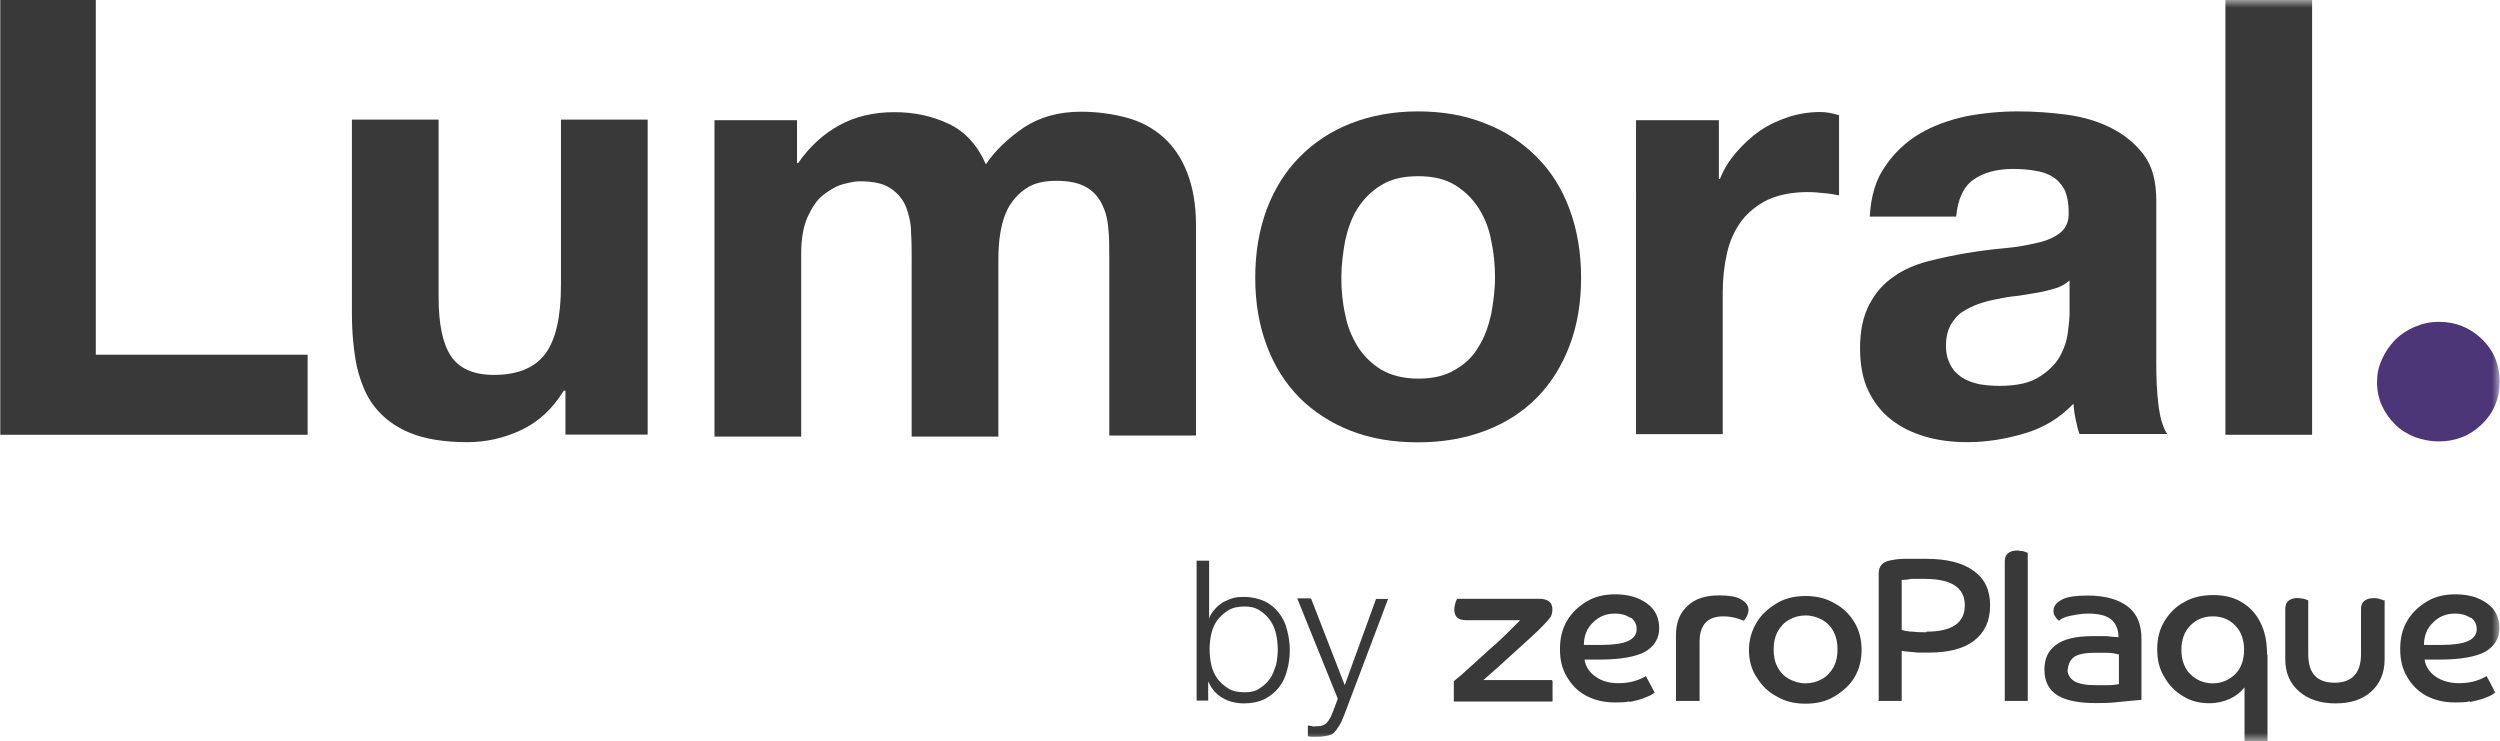
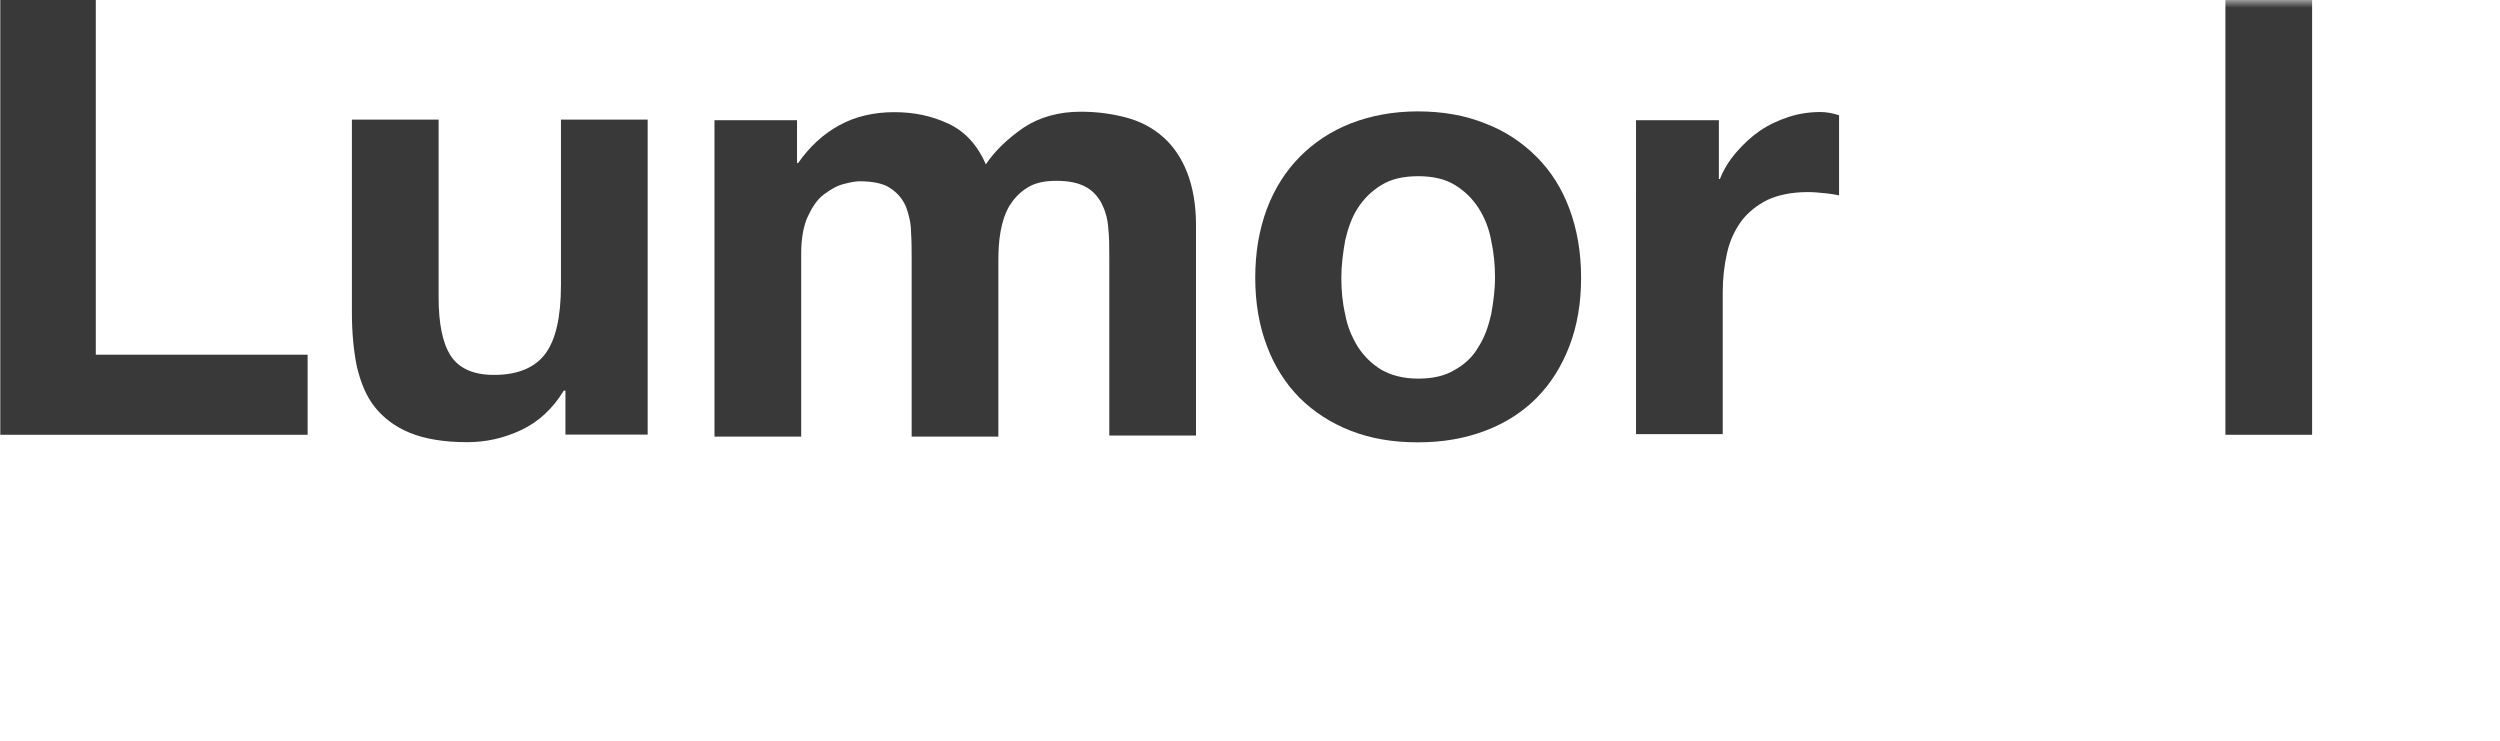
<svg xmlns="http://www.w3.org/2000/svg" id="uuid-0fe6ace6-80c5-4f0f-a313-f15685f47bd2" data-name="Ebene_1" width="57.15mm" height="16.94mm" viewBox="0 0 162 48.03">
  <defs>
    <mask id="uuid-e560e74a-9976-4589-a998-add0ea2c98d6" data-name="mask" x="0" y="0" width="162" height="48.07" maskUnits="userSpaceOnUse">
      <g id="uuid-24e1d575-1516-4bc8-9f78-8af10352c59b" data-name="mask0_9071_161">
        <g id="uuid-a9699094-bed6-42ca-b761-2ca645155fdc" data-name="clippath">
          <path id="uuid-b46a4ceb-aaba-4b83-a158-b094c7380d23" data-name="Vector_2" d="M162,0H0v48.07h162V0Z" fill="#fff" />
        </g>
      </g>
    </mask>
    <mask id="uuid-9ef68b18-7dfe-446a-bbf9-017fa38498e8" data-name="mask-1" x="0" y="0" width="162" height="48.07" maskUnits="userSpaceOnUse">
      <g id="uuid-e65ec0aa-3d13-448f-9cb5-18cf2ee527a2" data-name="mask1_9071_161">
        <g id="uuid-244eb664-9ff7-4c96-8936-6017595eadcd" data-name="clippath-1">
-           <path id="uuid-1650098b-38e6-4f87-baca-b95a3c51c5cc" data-name="Vector_9" d="M162,0H0v48.07h162V0Z" fill="#fff" />
-         </g>
+           </g>
      </g>
    </mask>
  </defs>
  <g id="uuid-3e76b1e2-c514-48c0-8835-10ebe9a8dc59" data-name="Group_48095453">
    <path id="uuid-6c9d36f2-28b2-4c66-9d76-a3f8eed62a43" data-name="Vector" d="M0,0v28.18h19.92v-5.19H6.19V0H0Z" fill="#393939" />
    <g mask="url(#uuid-e560e74a-9976-4589-a998-add0ea2c98d6)">
      <g>
        <g id="uuid-42c84ce1-1255-49cf-b0e4-50062d7b7a6b" data-name="Group">
          <path id="uuid-fbcd4350-3db5-4194-a785-9297d8ee8c6c" data-name="Vector_3" d="M36.63,28.17v-2.85h-.11c-.71,1.17-1.64,2.03-2.77,2.56-1.14.53-2.28.78-3.49.78-1.49,0-2.74-.21-3.7-.6-.96-.39-1.71-.96-2.28-1.67-.57-.71-.92-1.6-1.17-2.63-.21-1.03-.32-2.21-.32-3.45V7.75h5.62v11.53c0,1.67.25,2.95.78,3.77.53.82,1.46,1.25,2.81,1.25,1.53,0,2.63-.46,3.31-1.35.68-.89,1.03-2.38,1.03-4.48V7.75h5.62v20.42h-5.33Z" fill="#393939" />
          <path id="uuid-7b8af321-6de5-4bc4-871d-7dfcafc65a7a" data-name="Vector_4" d="M51.64,7.79v2.78h.07c.75-1.07,1.64-1.89,2.67-2.45,1.03-.57,2.24-.85,3.56-.85s2.45.25,3.52.75c1.07.5,1.88,1.39,2.42,2.63.6-.89,1.42-1.67,2.45-2.38,1.03-.68,2.28-1.03,3.7-1.03,1.07,0,2.06.14,2.99.39.92.25,1.71.68,2.38,1.28.64.57,1.17,1.35,1.53,2.28.36.93.57,2.06.57,3.38v13.66h-5.62v-11.56c0-.68,0-1.32-.07-1.92-.04-.6-.21-1.14-.43-1.57-.25-.46-.57-.82-1.03-1.07-.46-.25-1.07-.39-1.89-.39s-1.42.14-1.92.46c-.5.32-.85.71-1.14,1.17-.28.5-.46,1.03-.57,1.67-.11.6-.14,1.25-.14,1.89v11.39h-5.62v-11.46c0-.6,0-1.21-.04-1.78,0-.6-.14-1.14-.32-1.64-.21-.5-.53-.89-1-1.21-.46-.32-1.14-.46-2.03-.46-.25,0-.6.07-1.03.18-.43.11-.85.36-1.28.68-.43.32-.75.82-1.03,1.42-.28.6-.43,1.42-.43,2.42v11.85h-5.62V7.79h5.33Z" fill="#393939" />
          <path id="uuid-77c42b3b-5e3e-4c19-b802-ddcf973c4cee" data-name="Vector_5" d="M87.17,20.38c.14.78.43,1.46.82,2.1.39.6.89,1.1,1.53,1.49.64.36,1.42.57,2.38.57s1.74-.18,2.38-.57c.64-.36,1.17-.85,1.53-1.49.39-.6.64-1.32.82-2.1.14-.78.25-1.57.25-2.38s-.07-1.6-.25-2.42c-.14-.78-.43-1.49-.82-2.1-.39-.6-.89-1.1-1.53-1.49-.64-.39-1.42-.57-2.38-.57s-1.74.18-2.38.57c-.64.39-1.14.89-1.53,1.49-.39.6-.64,1.32-.82,2.1-.14.78-.25,1.6-.25,2.42s.07,1.6.25,2.38ZM82.09,13.55c.5-1.32,1.21-2.45,2.13-3.38.92-.93,2.03-1.67,3.31-2.17,1.28-.5,2.74-.78,4.34-.78s3.06.25,4.37.78c1.32.5,2.42,1.25,3.34,2.17.93.93,1.64,2.06,2.13,3.38s.75,2.81.75,4.45-.25,3.1-.75,4.41-1.21,2.45-2.13,3.38c-.92.92-2.03,1.64-3.34,2.13-1.32.5-2.74.75-4.37.75s-3.06-.25-4.34-.75c-1.28-.5-2.38-1.21-3.31-2.13-.92-.93-1.64-2.06-2.13-3.38-.5-1.32-.75-2.78-.75-4.41s.25-3.1.75-4.45Z" fill="#393939" />
          <path id="uuid-e54712a3-86d5-413b-9c02-5715e8040562" data-name="Vector_6" d="M111.39,7.79v3.81h.07c.25-.64.61-1.21,1.07-1.74.46-.53.96-1,1.53-1.39s1.21-.68,1.85-.89c.64-.21,1.35-.32,2.06-.32.36,0,.78.07,1.21.21v5.19c-.25-.04-.57-.11-.96-.14-.36-.04-.71-.07-1.07-.07-1.03,0-1.89.18-2.6.5-.71.36-1.28.82-1.71,1.39-.43.6-.75,1.28-.92,2.06-.18.78-.28,1.64-.28,2.56v9.18h-5.62V7.79h5.37Z" fill="#393939" />
-           <path id="uuid-49b8d157-5e6a-4f02-8110-095c998de81e" data-name="Vector_7" d="M134.12,18.18c-.25.21-.53.39-.89.5-.36.11-.75.21-1.14.28-.39.07-.82.14-1.28.21-.46.04-.89.11-1.35.21-.43.07-.82.18-1.24.32-.39.14-.75.32-1.07.53-.32.21-.53.5-.75.85-.18.36-.29.78-.29,1.32s.11.92.29,1.25c.18.36.43.6.75.82.32.21.68.32,1.1.43.43.07.85.11,1.32.11,1.1,0,1.96-.18,2.56-.57.6-.36,1.07-.82,1.35-1.32.28-.5.46-1.03.53-1.57.07-.53.11-.96.11-1.25v-2.13ZM121.17,14.05c.07-1.32.39-2.42,1-3.27.57-.85,1.32-1.57,2.21-2.1.89-.53,1.89-.89,3.02-1.14,1.1-.21,2.24-.32,3.38-.32,1.03,0,2.06.07,3.13.21,1.07.14,2.03.43,2.88.85.85.43,1.57,1,2.13,1.74.57.75.82,1.74.82,2.99v10.6c0,.93.04,1.81.14,2.63.11.85.28,1.46.57,1.89h-5.69c-.11-.32-.18-.64-.25-.96-.07-.32-.11-.68-.14-1-.89.93-1.96,1.57-3.16,1.92-1.21.36-2.45.57-3.7.57-.96,0-1.89-.11-2.74-.36-.85-.25-1.57-.6-2.21-1.1-.64-.5-1.14-1.14-1.49-1.89-.36-.75-.53-1.67-.53-2.74,0-1.17.21-2.1.61-2.85.39-.75.92-1.35,1.56-1.78.64-.46,1.39-.78,2.21-1,.82-.21,1.67-.39,2.49-.53.85-.14,1.67-.25,2.49-.32.82-.07,1.53-.21,2.17-.36.64-.14,1.14-.39,1.49-.68.36-.32.53-.75.5-1.32,0-.6-.11-1.1-.28-1.46-.21-.36-.46-.64-.78-.82-.32-.21-.71-.32-1.14-.39-.43-.07-.89-.11-1.39-.11-1.1,0-1.96.25-2.6.71-.64.46-1,1.28-1.1,2.38h-5.62l.03-.04Z" fill="#393939" />
        </g>
        <path id="uuid-37787a90-9d6a-4398-a136-4a676b85d850" data-name="Vector_8" d="M149.84,0h-5.62v28.18h5.62V0Z" fill="#393939" />
      </g>
    </g>
    <g mask="url(#uuid-9ef68b18-7dfe-446a-bbf9-017fa38498e8)">
      <g id="uuid-57bedced-82f6-4ef0-8ec6-309c79e75591" data-name="Group_2">
        <path id="uuid-637a3718-0d6d-42b7-9c7e-fbdbaba9fb1f" data-name="Vector_10" d="M162,24.73c0,1.1-.39,2.03-1.17,2.78-.78.75-1.71,1.1-2.77,1.1-.57,0-1.07-.11-1.56-.28-.5-.21-.93-.46-1.28-.82-.36-.36-.64-.75-.85-1.21-.21-.46-.32-.96-.32-1.53s.11-1.03.32-1.49c.21-.46.5-.89.85-1.25.36-.36.78-.64,1.28-.85.5-.21,1-.32,1.56-.32,1.07,0,1.99.36,2.77,1.1.78.75,1.17,1.67,1.17,2.78Z" fill="#4d3677" />
        <path id="uuid-b08553f4-21cc-4401-b386-5d7397fa98d5" data-name="Vector_11" d="M100.58,44.08h-4.45c.21-.18.5-.46.85-.75.36-.32.71-.64,1.1-1s.75-.68,1.1-1c.36-.32.64-.6.85-.82.21-.21.36-.39.46-.53.07-.14.11-.32.11-.46,0-.25-.07-.43-.21-.53-.14-.11-.36-.18-.6-.18h-5.37s-.07.14-.11.28c-.04.14-.07.28-.07.43,0,.21.07.39.18.5.11.11.32.18.6.18h3.49c-.25.25-.53.53-.89.89-.36.36-.75.71-1.17,1.07-.43.39-.82.75-1.21,1.1-.39.36-.71.64-1.03.89v1.32h6.4v-1.32l-.04-.07ZM105.6,45.5c.32-.07.64-.14.92-.25.28-.11.53-.21.71-.36l-.57-1.07c-.53.32-1.14.46-1.78.46-.6,0-1.1-.14-1.49-.43-.39-.28-.64-.64-.71-1.1h1c1.32,0,2.31-.18,2.92-.5.6-.36.92-.85.92-1.53s-.25-1.21-.78-1.6c-.53-.39-1.21-.6-2.06-.6-.71,0-1.32.14-1.85.46-.53.32-.96.71-1.28,1.25s-.46,1.14-.46,1.85.14,1.28.46,1.81c.32.53.71.93,1.25,1.21.53.28,1.14.43,1.85.43.32,0,.64,0,.96-.07M105.67,40.02c.25.18.39.43.39.75,0,.71-.75,1.03-2.28,1.03h-1.14c0-.6.21-1.1.6-1.46.39-.39.85-.57,1.42-.57.43,0,.75.11,1,.28M108.65,45.43h1.49v-3.84c0-1.1.53-1.64,1.53-1.64.5,0,.92.11,1.32.28.07-.04.14-.14.21-.28s.11-.28.11-.43c0-.28-.18-.5-.5-.68-.32-.18-.78-.25-1.39-.25-.89,0-1.57.21-2.06.68-.5.46-.75,1.07-.75,1.89v4.27h.04ZM115.16,45.15c.53.32,1.17.46,1.85.46s1.32-.14,1.85-.46c.53-.32,1-.71,1.32-1.25.32-.53.46-1.14.46-1.78s-.14-1.25-.46-1.78c-.32-.53-.75-.96-1.32-1.25-.53-.32-1.17-.46-1.85-.46s-1.32.14-1.85.46c-.53.32-1,.71-1.32,1.25-.32.53-.5,1.14-.5,1.78s.14,1.25.5,1.78c.32.53.75.96,1.32,1.25ZM118.08,44.01c-.32.18-.68.28-1.07.28s-.75-.11-1.07-.28c-.32-.18-.57-.43-.75-.78-.18-.32-.25-.71-.25-1.14s.07-.78.25-1.14c.18-.32.43-.6.75-.78.32-.18.68-.28,1.07-.28s.75.11,1.07.28c.32.18.57.43.75.78.18.36.25.71.25,1.14s-.07.78-.25,1.14c-.18.32-.43.6-.75.78ZM121.71,45.43h1.53v-3.24c.46.07.78.07,1.03.11h.68c1.32,0,2.31-.25,2.99-.78.68-.53,1.03-1.28,1.03-2.28s-.35-1.74-1.07-2.24c-.71-.53-1.74-.78-3.09-.78h-1.39c-.43,0-.75.07-.96.11-.5.11-.71.39-.71.85v8.18l-.04.07ZM124.84,40.98c-.28,0-.57,0-.89-.04-.32,0-.57-.07-.71-.11v-3.24s.32,0,.6-.07h.89c1.74,0,2.6.57,2.6,1.71s-.82,1.71-2.49,1.71M131.41,35.83s-.18-.07-.32-.11c-.14,0-.25-.04-.39-.04-.25,0-.43.07-.57.18-.14.11-.21.28-.21.53v9.04h1.49v-9.61ZM138.78,41.41c0-.93-.28-1.64-.89-2.1-.6-.46-1.46-.71-2.6-.71-.71,0-1.28.07-1.64.25-.36.18-.57.43-.57.71,0,.14,0,.28.11.39.07.14.14.21.25.28.14-.14.39-.25.75-.32.36-.07.71-.14,1.14-.14.64,0,1.14.11,1.46.36.32.25.5.64.5,1.17-.18,0-.46-.04-.78-.07h-.85c-1.1,0-1.92.18-2.42.57-.5.36-.75.89-.75,1.6,0,.78.29,1.32.85,1.67s1.42.5,2.49.5c.43,0,.93,0,1.46-.07.53-.04,1.03-.11,1.49-.14v-3.98.04ZM134.01,43.44c0-.36.14-.64.39-.85.25-.18.71-.28,1.35-.28h.82c.32,0,.57.07.75.11v1.92s-.35.07-.64.07h-.82c-.64,0-1.1-.07-1.42-.25-.28-.18-.46-.43-.46-.82M146.92,42.41c0-.82-.14-1.49-.43-2.06-.28-.57-.68-1-1.21-1.32-.53-.32-1.14-.46-1.85-.46s-1.35.14-1.89.46c-.53.28-.96.71-1.28,1.25-.32.53-.46,1.14-.46,1.81s.14,1.28.46,1.78c.29.53.71.96,1.21,1.25.5.32,1.07.46,1.71.46.5,0,.93-.11,1.32-.28.39-.18.71-.43.96-.75v3.49h1.49v-5.62h-.04ZM145.43,42.12c0,.64-.18,1.17-.57,1.57-.39.39-.89.6-1.46.6s-1.07-.21-1.46-.6c-.39-.39-.57-.93-.57-1.57s.18-1.17.57-1.57c.39-.39.85-.6,1.46-.6s1.1.21,1.46.6c.39.39.57.92.57,1.57ZM154.5,38.92s-.18-.07-.32-.11c-.14-.04-.25-.04-.39-.04-.25,0-.43.07-.57.18-.14.11-.21.28-.21.53v2.92c0,1.21-.57,1.85-1.71,1.85s-1.71-.6-1.71-1.85v-3.49s-.18-.07-.32-.11c-.14,0-.25-.04-.39-.04-.25,0-.43.07-.57.18-.14.11-.21.28-.21.53v3.24c0,.89.29,1.57.89,2.1.57.5,1.35.78,2.35.78s1.78-.25,2.35-.78c.57-.53.85-1.21.85-2.1v-3.81h-.04ZM160.08,45.5c.32-.07.64-.14.93-.25.28-.11.53-.21.71-.36l-.57-1.07c-.53.32-1.14.46-1.78.46-.6,0-1.1-.14-1.53-.43-.39-.28-.64-.64-.71-1.1h1c1.32,0,2.31-.18,2.92-.5.6-.36.93-.85.93-1.53s-.25-1.21-.78-1.6c-.53-.39-1.21-.6-2.06-.6-.71,0-1.32.14-1.85.46-.53.32-.96.71-1.28,1.25-.32.53-.46,1.14-.46,1.85s.14,1.28.46,1.81c.29.5.71.93,1.24,1.21.53.28,1.14.43,1.85.43.32,0,.64,0,.96-.07M160.12,40.02c.25.18.39.43.39.75,0,.71-.75,1.03-2.28,1.03h-1.14c0-.6.21-1.1.6-1.46.39-.39.85-.57,1.42-.57.43,0,.75.11,1,.28" fill="#393939" />
        <path id="uuid-e986c390-be30-4442-b581-7f5bb6fdfefb" data-name="Vector_12" d="M82.69,41.09c-.07-.32-.21-.64-.39-.89-.18-.25-.39-.46-.68-.64-.28-.18-.6-.25-.96-.25-.43,0-.78.07-1.07.25-.28.18-.53.39-.71.64-.18.25-.32.57-.39.89-.07.32-.11.68-.11,1s.04.68.11,1c.07.32.21.64.39.89.18.25.43.46.71.64.28.18.64.25,1.07.25.39,0,.71-.07.96-.25.28-.18.5-.39.68-.64.18-.25.28-.57.39-.89.07-.32.11-.68.11-1s-.04-.68-.11-1ZM78.35,36.33v3.77c.07-.25.21-.43.36-.6.14-.18.32-.32.53-.46.21-.11.43-.21.68-.28.25-.07.46-.07.71-.07.5,0,.92.11,1.32.28.36.18.68.43.92.75.25.32.43.68.53,1.1.11.43.18.85.18,1.32s-.07.92-.18,1.32c-.11.43-.28.78-.53,1.1-.25.32-.57.57-.92.75-.36.18-.82.28-1.32.28-.53,0-1-.11-1.42-.36-.43-.25-.71-.6-.92-1.07v1.25h-.75v-9.07h.82Z" fill="#393939" />
-         <path id="uuid-50144f66-39c6-4e28-a7fe-f3134cf541d9" data-name="Vector_13" d="M84.97,38.82l2.17,5.59,2.03-5.59h.78l-2.85,7.54c-.11.28-.21.5-.32.68-.11.18-.21.32-.32.43-.11.11-.25.18-.43.21-.18.04-.39.07-.64.07h-.39c-.07,0-.18,0-.25-.04v-.68s.18,0,.28.04.18,0,.28,0c.18,0,.32,0,.43-.07.11-.04.21-.11.28-.21.07-.07.14-.21.21-.32.07-.14.11-.28.18-.43l.28-.75-2.63-6.51h.85l.04.04Z" fill="#393939" />
      </g>
    </g>
  </g>
</svg>